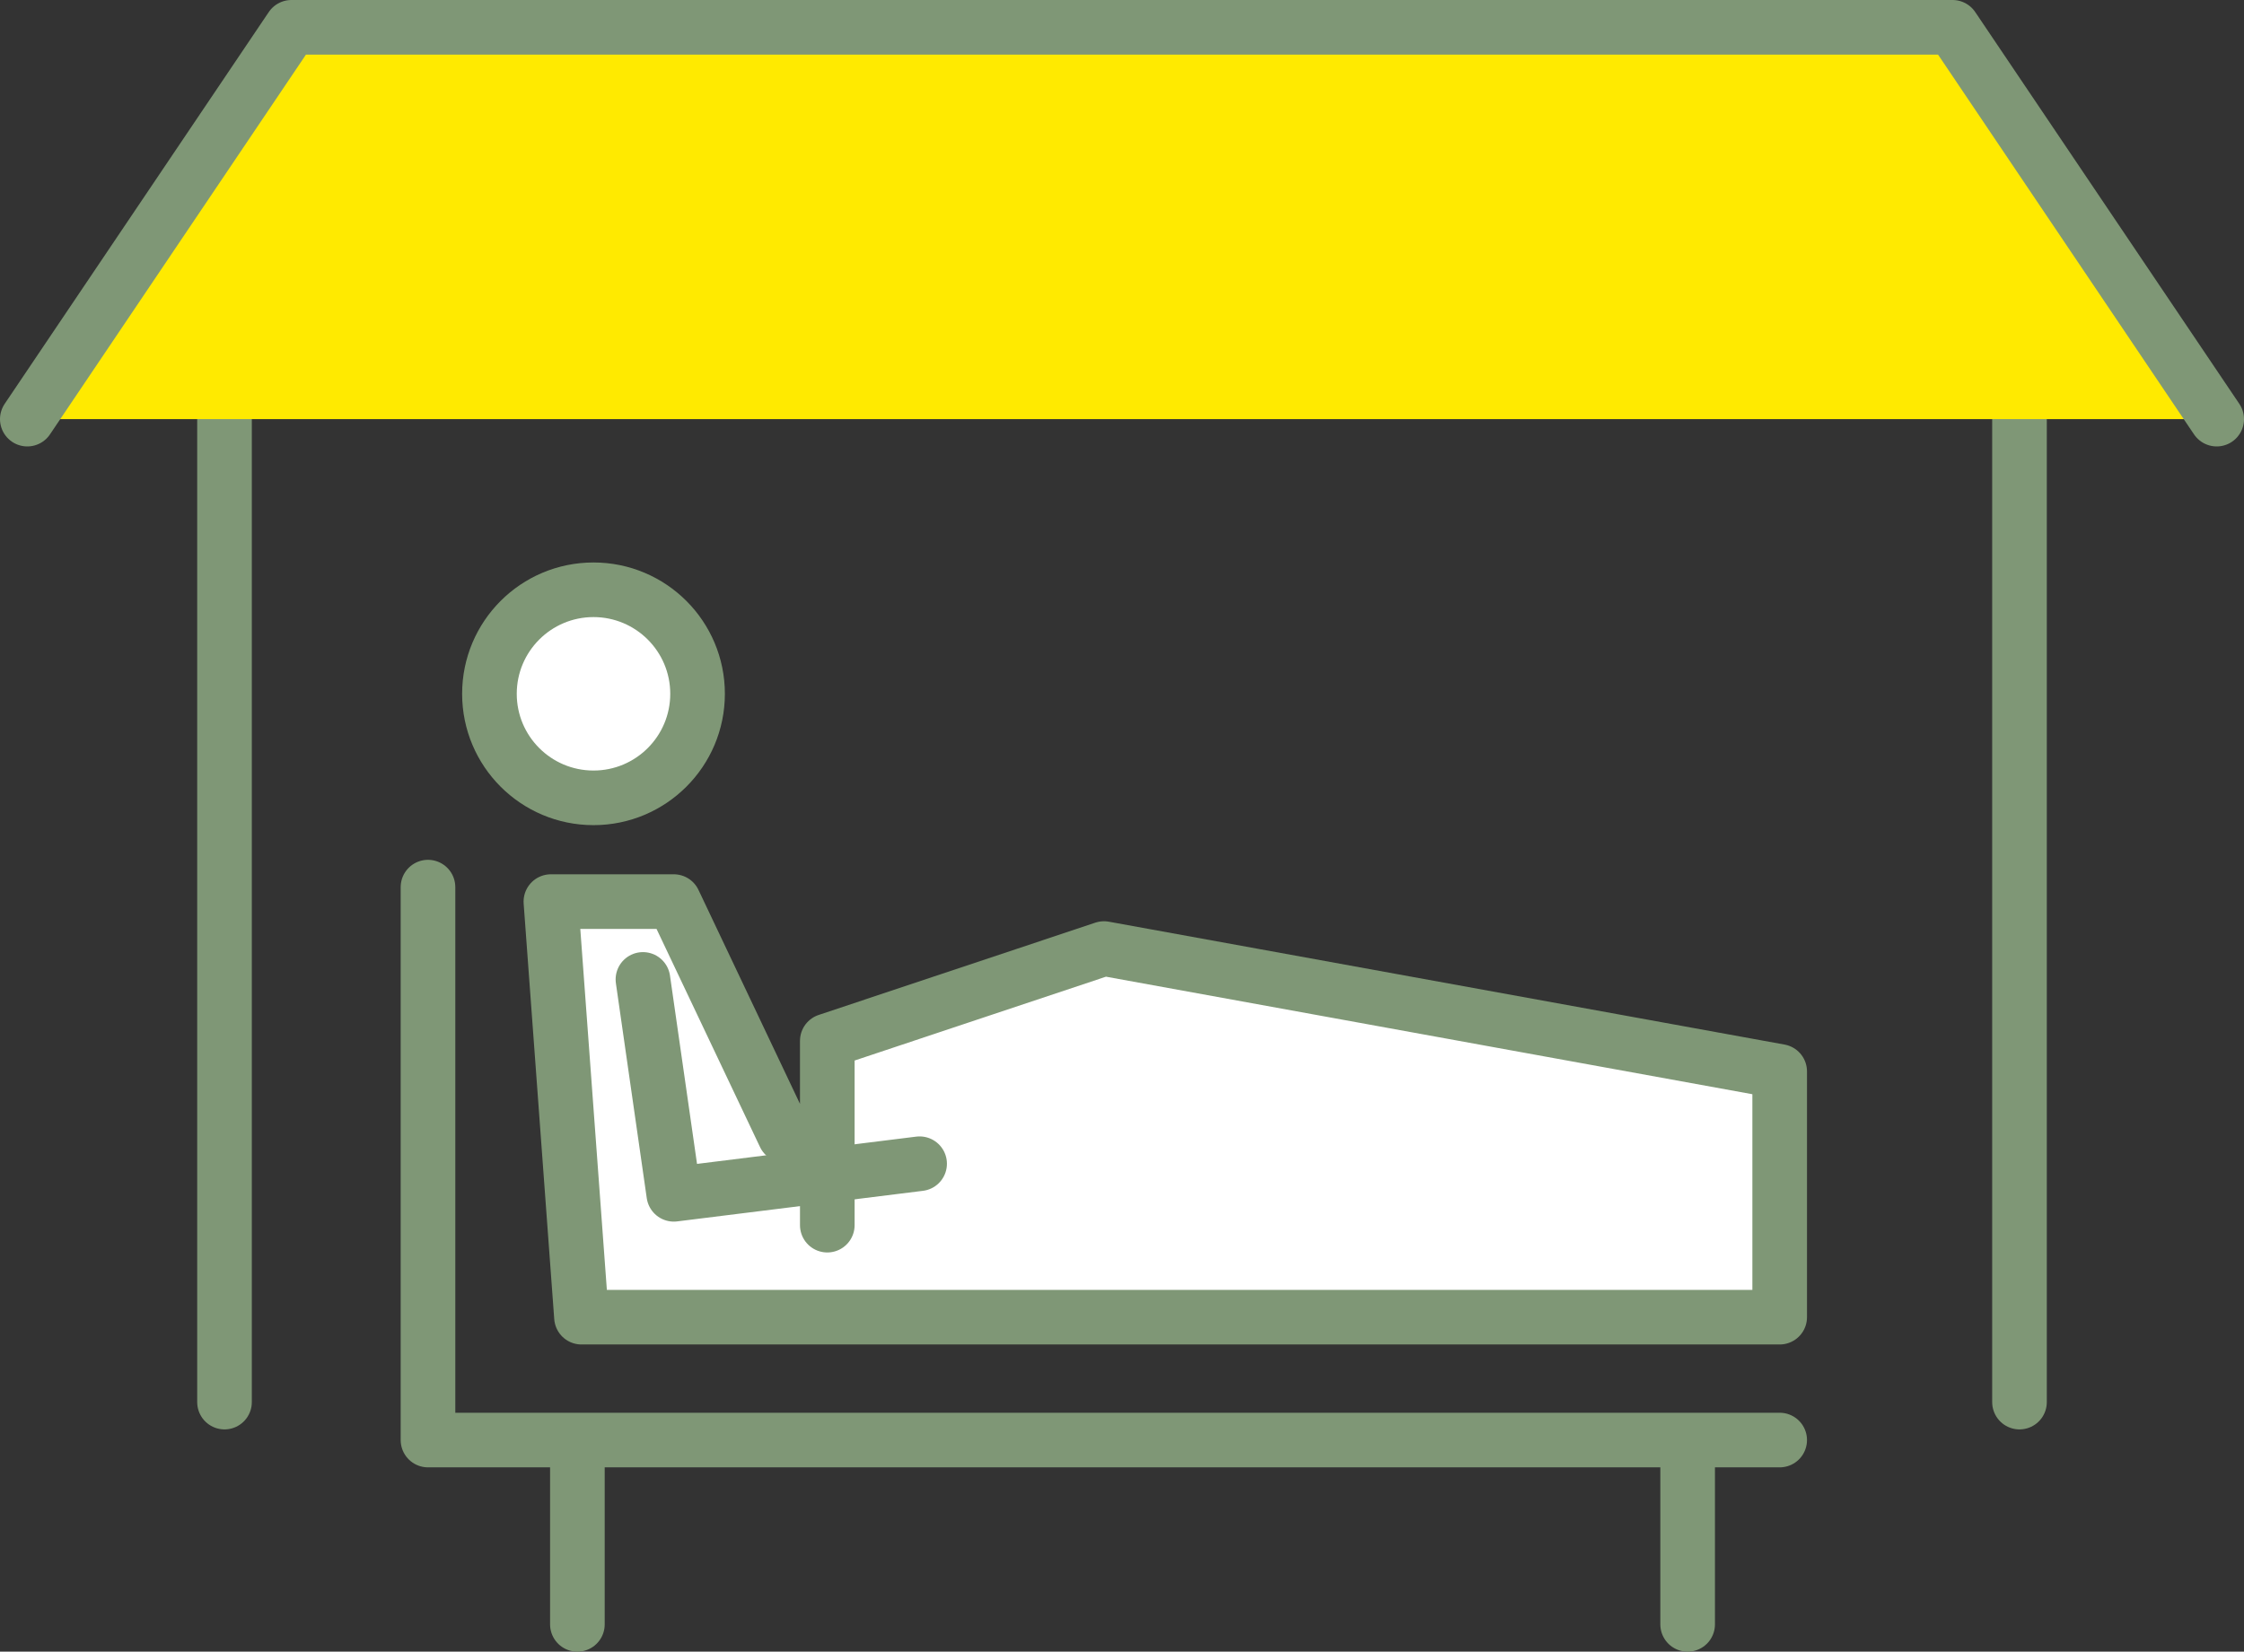
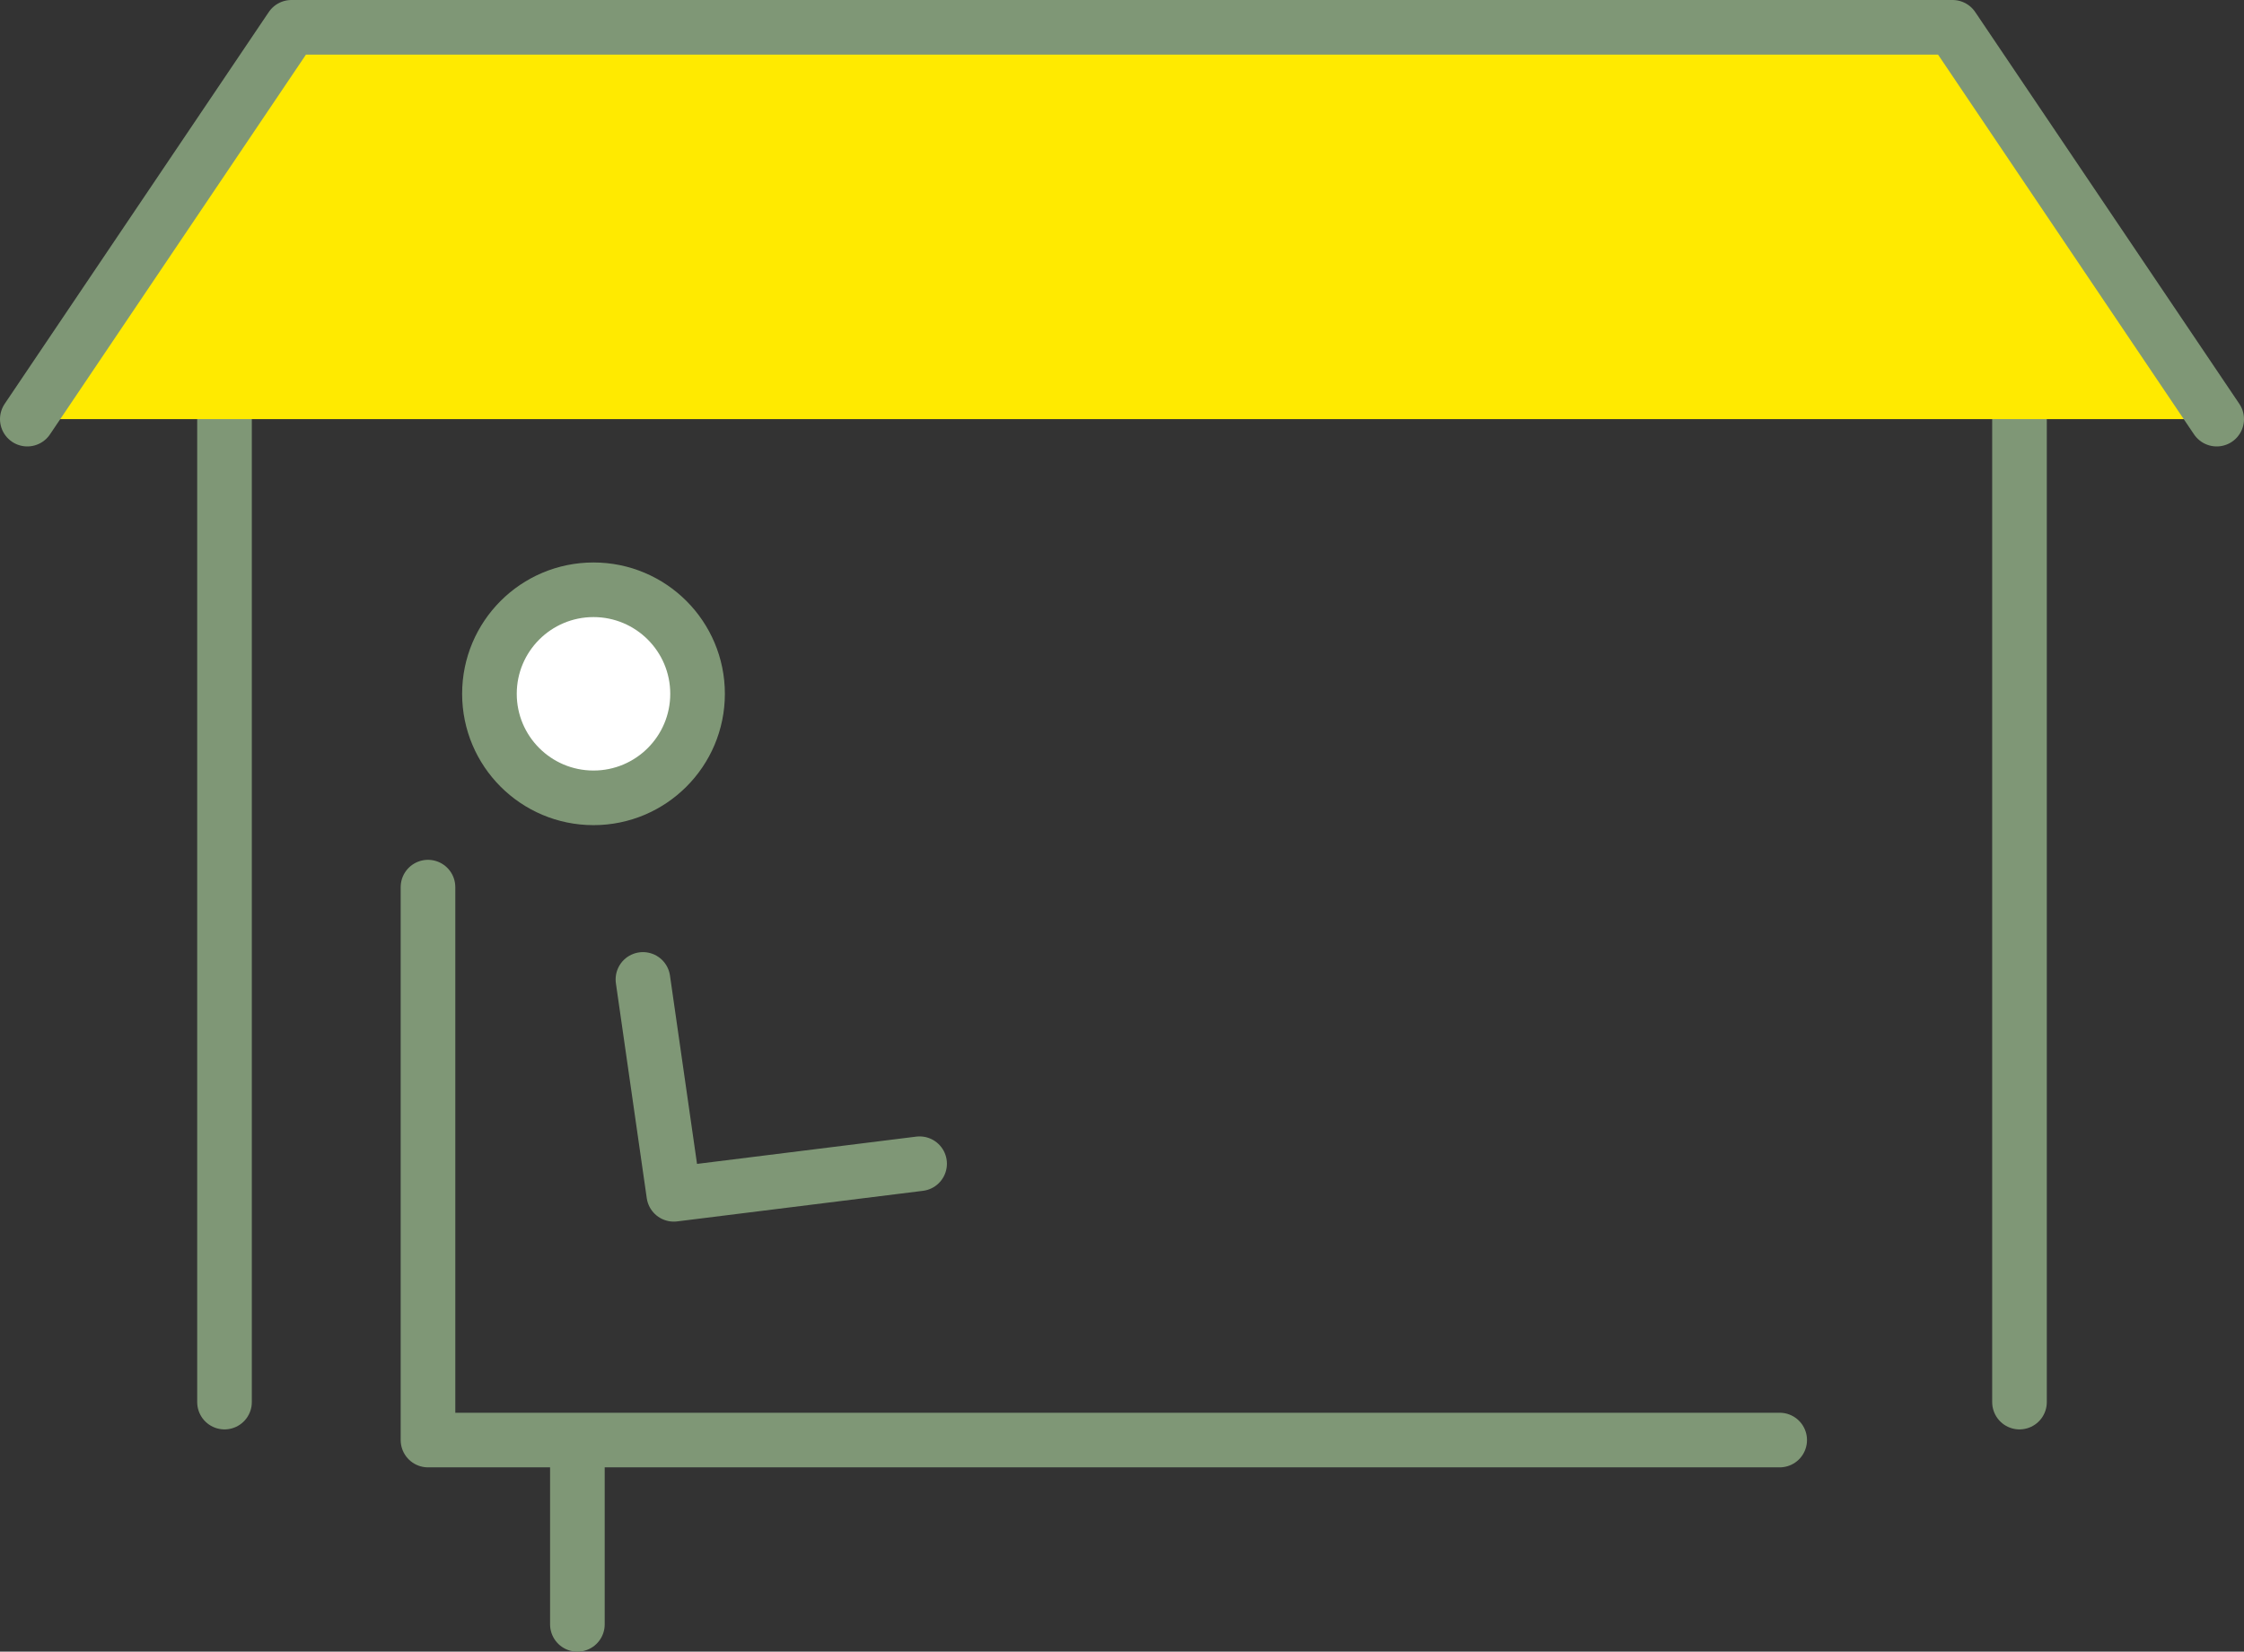
<svg xmlns="http://www.w3.org/2000/svg" id="Layer_2" data-name="Layer 2" viewBox="0 0 82.16 60.49">
  <rect x="0" y="0" width="82.16" height="60.49" fill="#333333" stroke="none" />
  <defs>
    <style>
      .cls-1 {
        fill: #ffea00;
      }

      .cls-1, .cls-2, .cls-3 {
        stroke: #7f9776;
        stroke-linecap: round;
        stroke-linejoin: round;
        stroke-width: 2px;
      }

      .cls-2 {
        fill: #fff;
      }

      .cls-3 {
        fill: none;
      }
    </style>
  </defs>
  <g id="_固定" data-name="固定">
    <g>
      <polyline class="cls-3" points="73.94 51.35 73.94 13.86 8.22 13.86 8.22 51.35" />
      <polyline class="cls-1" points="81.16 15.35 71.49 1 10.67 1 1 15.35" />
      <circle class="cls-2" cx="21.73" cy="25.41" r="3.81" />
      <polyline class="cls-3" points="15.67 32.49 15.67 52.74 65.16 52.74" />
      <line class="cls-3" x1="21.14" y1="52.86" x2="21.14" y2="59.49" />
-       <line class="cls-3" x1="61.79" y1="52.86" x2="61.79" y2="59.49" />
-       <polyline class="cls-2" points="28.73 41.58 24.67 33.02 20.17 33.02 21.29 48.24 65.16 48.24 65.16 39.24 40.42 34.74 30.29 38.12 30.29 44.87" />
      <polyline class="cls-3" points="23.54 35.87 24.67 43.74 33.67 42.62" />
    </g>
  </g>
</svg>